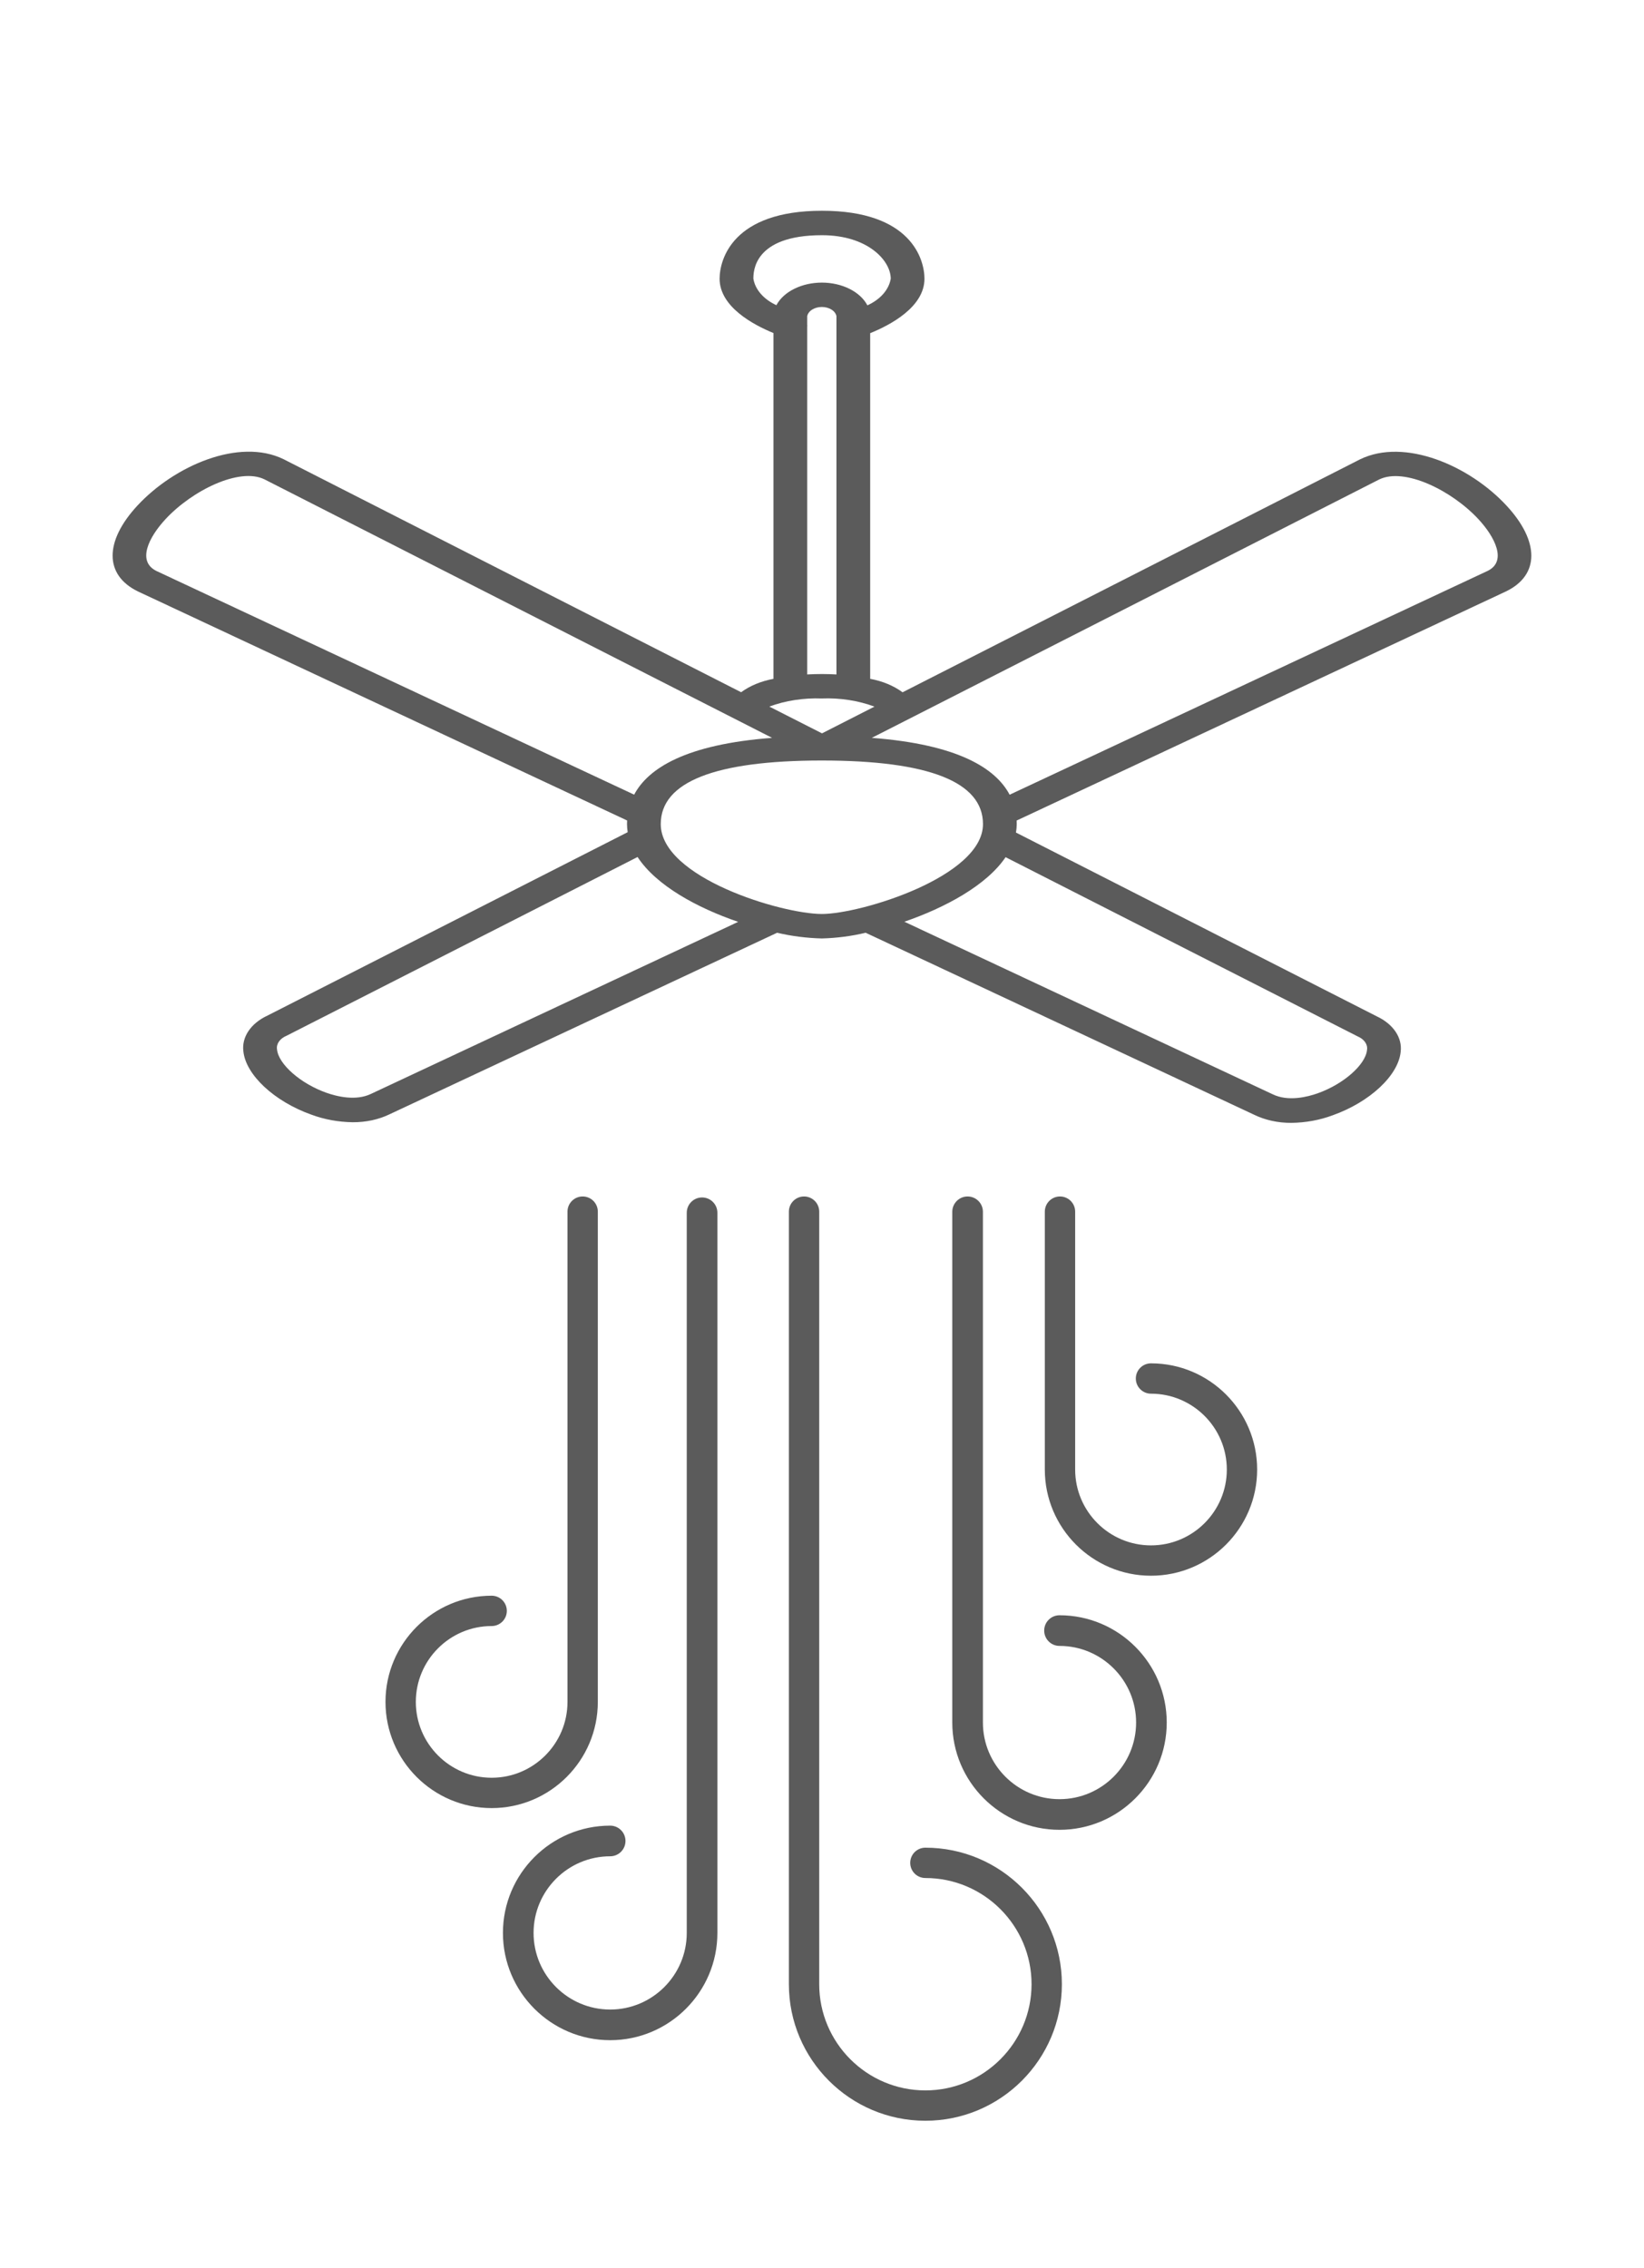
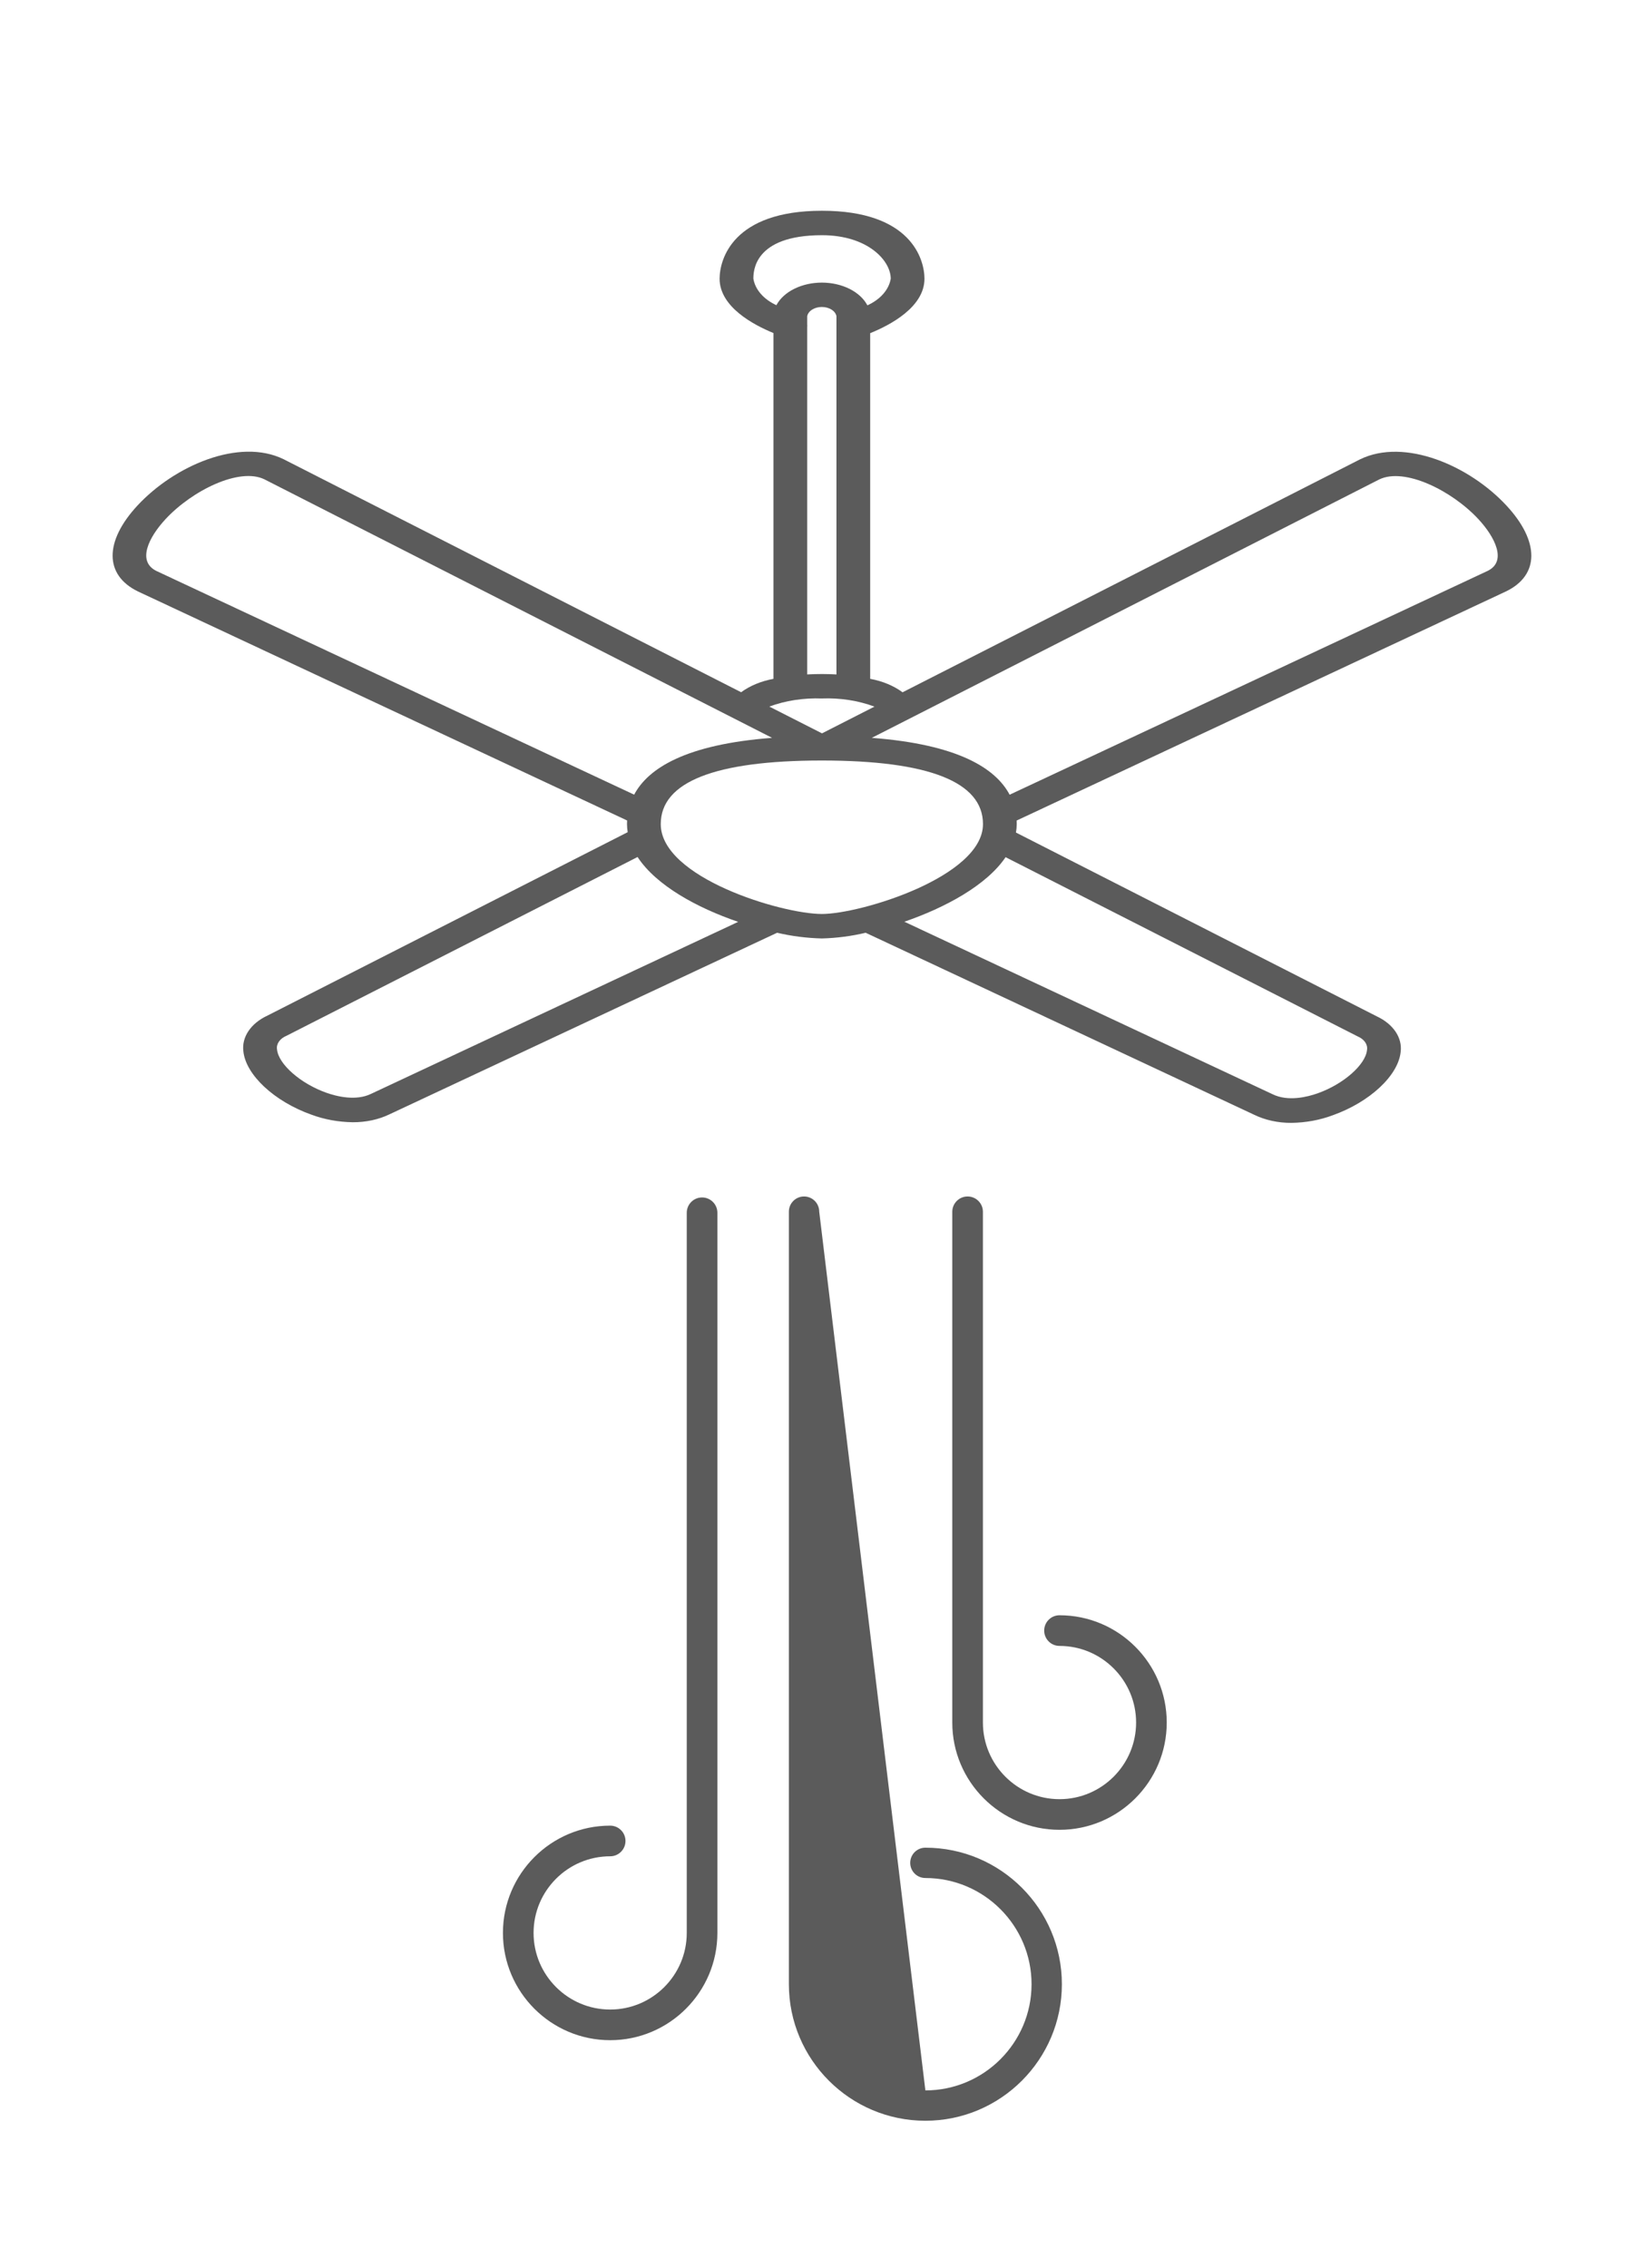
<svg xmlns="http://www.w3.org/2000/svg" width="290" height="400" viewBox="0 0 290 400" fill="none">
  <path d="M265.734 89.153C259.227 82.138 247.813 77.166 239.921 81.001L159.212 122.088C157.645 120.932 155.669 120.111 153.499 119.716V58.757C157.014 57.334 163.074 54.157 163.074 49.155C163.074 45.735 160.726 37.167 144.996 37.167C129.266 37.167 126.938 45.735 126.938 49.155C126.938 54.124 132.927 57.297 136.44 58.733V119.719C134.276 120.112 132.302 120.928 130.733 122.076L50.008 80.975C42.17 77.162 30.76 82.14 24.249 89.153C18.385 95.478 18.399 101.411 24.328 104.3L110.621 144.694C110.609 144.907 110.603 145.125 110.603 145.331C110.607 145.807 110.648 146.283 110.724 146.757L47.182 179.101C45.752 179.763 44.598 180.696 43.848 181.799C43.097 182.903 42.779 184.134 42.926 185.359C43.323 189.535 48.383 194.256 54.957 196.583C57.206 197.42 59.689 197.874 62.216 197.91C64.537 197.927 66.81 197.435 68.737 196.499L137.081 164.494C139.635 165.094 142.293 165.433 144.976 165.5C147.603 165.431 150.202 165.092 152.698 164.494L221.22 196.585C223.164 197.534 225.458 198.036 227.802 198.022C230.325 197.986 232.803 197.534 235.047 196.698C241.619 194.371 246.682 189.655 247.078 185.474C247.227 184.256 246.914 183.032 246.172 181.933C245.43 180.834 244.288 179.903 242.87 179.24L179.213 146.821C179.301 146.327 179.348 145.829 179.352 145.331C179.352 145.124 179.352 144.914 179.336 144.705L265.696 104.279C271.582 101.411 271.603 95.474 265.734 89.153ZM132.896 49.155C132.896 47.956 132.896 41.48 145 41.48C153.047 41.48 157.125 45.941 157.125 49.155C156.965 50.11 156.512 51.027 155.8 51.839C155.087 52.651 154.133 53.337 153.007 53.847C152.387 52.67 151.289 51.658 149.859 50.942C148.428 50.227 146.732 49.842 144.994 49.839C143.256 49.836 141.557 50.215 140.122 50.925C138.686 51.635 137.582 52.644 136.954 53.818C135.842 53.307 134.902 52.624 134.2 51.818C133.498 51.011 133.052 50.102 132.896 49.155ZM147.55 55.759V118.941C146.691 118.894 145.826 118.868 144.97 118.868C144.115 118.868 143.258 118.894 142.391 118.941V57.632C142.408 57.505 142.408 57.378 142.391 57.251V55.759C142.479 55.309 142.788 54.897 143.262 54.599C143.736 54.3 144.343 54.136 144.97 54.136C145.598 54.136 146.205 54.3 146.679 54.599C147.153 54.897 147.462 55.309 147.55 55.759ZM144.97 123.177C148.187 123.051 151.392 123.547 154.255 124.615L145 129.329L135.705 124.606C138.565 123.55 141.757 123.059 144.963 123.18L144.97 123.177ZM27.607 100.699C24.1 98.992 26.269 94.708 29.194 91.558C33.881 86.501 42.221 82.381 46.641 84.53L136.196 130.122C120.954 131.272 114.328 135.498 111.865 140.14L27.607 100.699ZM65.459 192.902C62.77 194.213 59.362 193.346 57.571 192.711C53.019 191.098 49.113 187.668 48.865 185.065C48.789 184.587 48.908 184.104 49.209 183.675C49.51 183.247 49.978 182.892 50.556 182.655L112.468 151.137C115.776 156.185 123.005 160.111 130.211 162.572L65.459 192.902ZM144.976 161.184C137.892 161.184 116.556 154.782 116.556 145.331C116.556 137.899 126.099 134.128 144.921 134.118C144.939 134.119 144.957 134.119 144.974 134.118C163.826 134.118 173.397 137.89 173.397 145.331C173.399 154.606 151.846 161.184 144.976 161.184ZM239.496 182.776C240.062 183.014 240.519 183.367 240.811 183.791C241.103 184.215 241.217 184.692 241.139 185.162C240.891 187.766 236.984 191.2 232.434 192.809C230.648 193.442 227.237 194.314 224.496 192.977L159.528 162.548C166.719 160.074 174.014 156.144 177.387 151.166L239.496 182.776ZM262.42 100.678L178.098 140.15C175.639 135.507 169.021 131.281 153.783 130.123L243.29 84.555C247.763 82.384 256.101 86.503 260.792 91.558C263.712 94.706 265.88 98.992 262.42 100.678Z" fill="#5B5B5B" />
-   <path d="M187.314 349.922C187.314 336.644 176.511 325.844 163.236 325.844C161.759 325.844 160.561 327.039 160.561 328.519C160.561 329.998 161.759 331.194 163.236 331.194C173.563 331.194 181.964 339.597 181.964 349.922C181.964 360.246 173.563 368.649 163.236 368.649C152.909 368.649 144.509 360.246 144.509 349.922L144.509 213.675C144.509 212.199 143.31 211 141.833 211C140.356 211 139.158 212.199 139.158 213.675L139.158 349.922C139.158 363.2 149.961 374 163.236 374C176.511 374 187.314 363.2 187.314 349.922Z" fill="#5B5B5B" />
-   <path d="M221.76 259.157C221.76 248.83 213.36 240.429 203.033 240.429C201.556 240.429 200.357 241.628 200.357 243.104C200.357 244.581 201.556 245.78 203.033 245.78C210.409 245.78 216.41 251.781 216.41 259.157C216.41 266.533 210.409 272.533 203.033 272.533C195.657 272.533 189.656 266.533 189.656 259.157L189.656 213.675C189.656 212.199 188.457 211 186.98 211C185.504 211 184.305 212.199 184.305 213.675L184.305 259.157C184.305 269.484 192.706 277.884 203.033 277.884C213.36 277.884 221.76 269.484 221.76 259.157Z" fill="#5B5B5B" />
-   <path d="M105.455 300.134L105.455 213.675C105.455 212.199 104.257 211 102.78 211C101.303 211 100.104 212.199 100.104 213.675L100.104 300.134C100.104 307.51 94.103 313.511 86.728 313.511C79.352 313.511 73.351 307.51 73.351 300.134C73.351 292.758 79.352 286.757 86.728 286.757C88.204 286.757 89.403 285.562 89.403 284.082C89.403 282.603 88.204 281.407 86.728 281.407C76.401 281.407 68 289.81 68 300.134C68 310.459 76.401 318.862 86.728 318.862C97.054 318.862 105.455 310.459 105.455 300.134Z" fill="#5B5B5B" />
+   <path d="M187.314 349.922C187.314 336.644 176.511 325.844 163.236 325.844C161.759 325.844 160.561 327.039 160.561 328.519C160.561 329.998 161.759 331.194 163.236 331.194C173.563 331.194 181.964 339.597 181.964 349.922C181.964 360.246 173.563 368.649 163.236 368.649L144.509 213.675C144.509 212.199 143.31 211 141.833 211C140.356 211 139.158 212.199 139.158 213.675L139.158 349.922C139.158 363.2 149.961 374 163.236 374C176.511 374 187.314 363.2 187.314 349.922Z" fill="#5B5B5B" />
  <path d="M126.547 340.875L126.547 213.876C126.547 212.384 125.337 211.174 123.845 211.174C122.354 211.174 121.143 212.384 121.143 213.876L121.143 340.875C121.143 348.326 115.082 354.388 107.632 354.388C100.182 354.388 94.121 348.326 94.121 340.875C94.121 333.424 100.182 327.362 107.632 327.362C109.124 327.362 110.334 326.154 110.334 324.659C110.334 323.164 109.124 321.956 107.632 321.956C97.202 321.956 88.717 330.445 88.717 340.875C88.717 351.304 97.202 359.793 107.632 359.793C118.063 359.793 126.547 351.304 126.547 340.875Z" fill="#5B5B5B" />
  <path d="M167.981 303.775L167.981 213.703C167.981 212.211 169.192 211 170.683 211C172.175 211 173.385 212.211 173.385 213.703L173.385 303.775C173.385 311.226 179.446 317.288 186.896 317.288C194.346 317.288 200.407 311.226 200.407 303.775C200.407 296.324 194.346 290.262 186.896 290.262C185.405 290.262 184.194 289.053 184.194 287.559C184.194 286.064 185.405 284.856 186.896 284.856C197.327 284.856 205.811 293.345 205.811 303.775C205.811 314.204 197.327 322.693 186.896 322.693C176.466 322.693 167.981 314.204 167.981 303.775Z" fill="#5B5B5B" />
</svg>